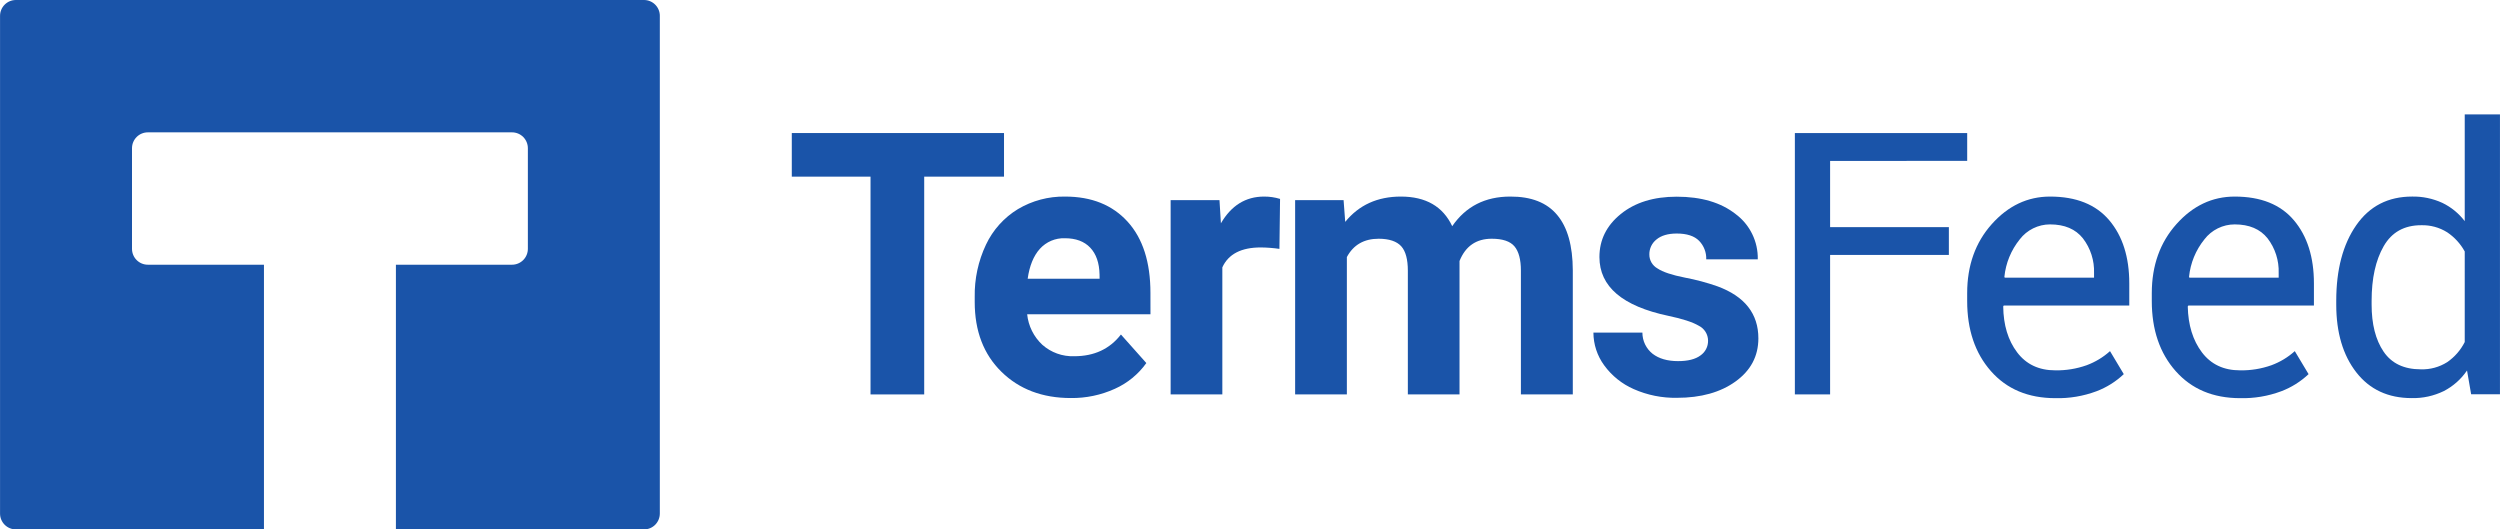
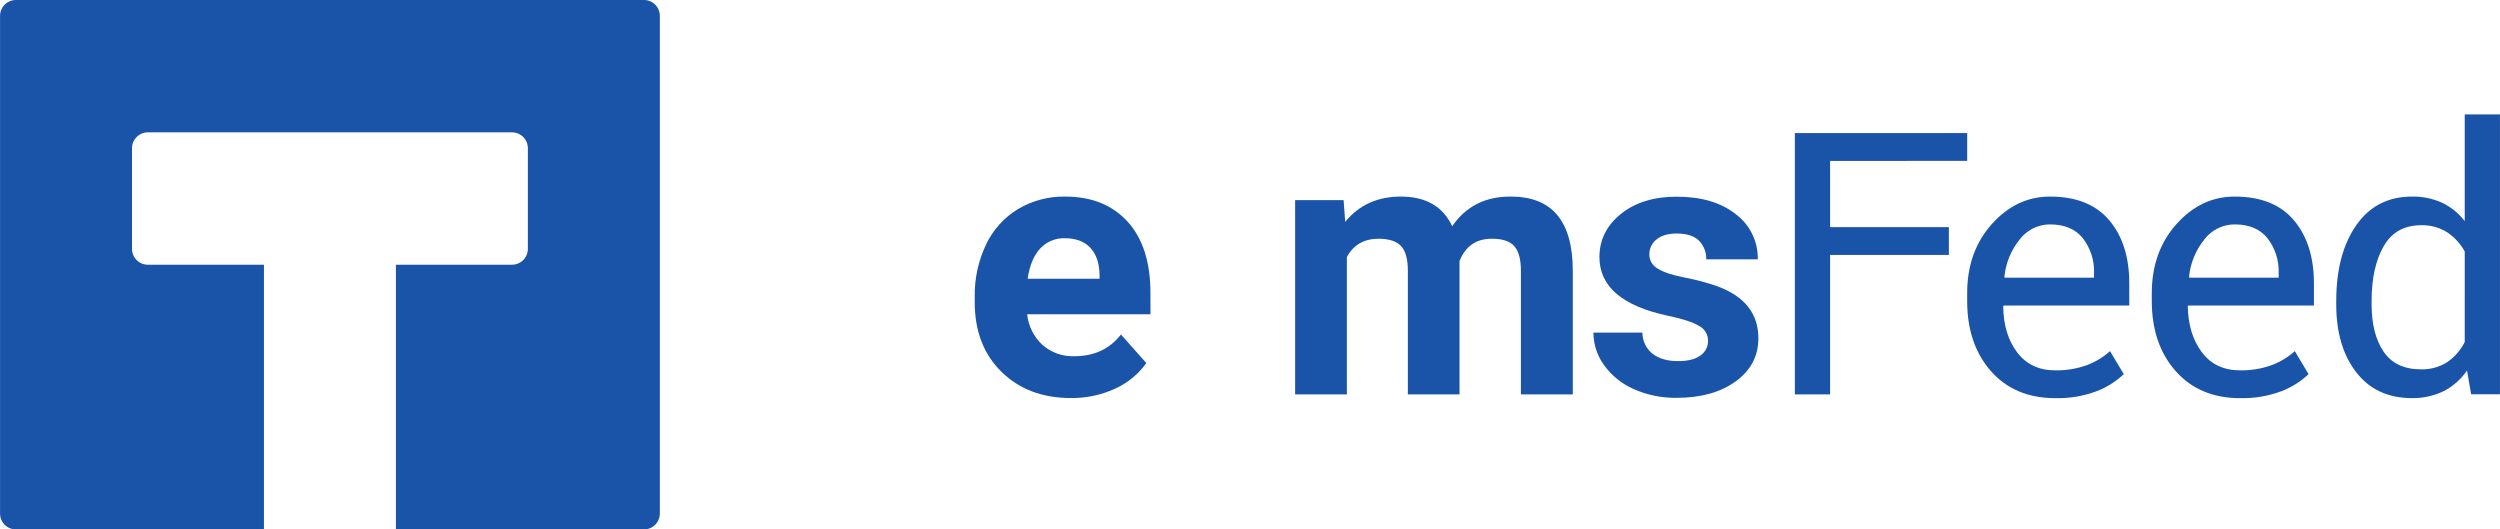
<svg xmlns="http://www.w3.org/2000/svg" fill="none" height="36" viewBox="0 0 170 36" width="170">
  <g fill="#1a54a9">
    <path d="m44.868 1.08v33.84c0 .286-.114.561-.315.764-.202.203-.476.316-.761.316h-16.87v-18h7.897c.286 0 .559-.114.761-.316.202-.203.315-.477.315-.764v-6.84c0-.286-.113-.561-.315-.764-.202-.203-.476-.316-.761-.316h-24.767c-.286 0-.56.114-.761.316-.202.203-.315.477-.315.764v6.84c0 .286.113.561.315.764.202.203.476.316.761.316h7.897v18h-16.87c-.286 0-.559-.114-.761-.316-.202-.203-.315-.477-.315-.764v-33.84c0-.286.113-.561.315-.764.202-.203.476-.316.761-.316h42.714c.286 0 .559.114.761.316.202.203.315.477.315.764z" />
-     <path d="m53.842 9.047v2.965h5.354v14.809h3.65v-14.809h5.427v-2.965z" />
    <path d="m78.23 19.921c0-2.092-.517-3.707-1.552-4.846-1.035-1.139-2.452-1.708-4.252-1.708-1.127-.018-2.237.277-3.207.853-.944.574-1.7 1.414-2.172 2.416-.526 1.111-.788 2.329-.766 3.559v.342c0 1.976.607 3.559 1.82 4.747 1.213 1.188 2.785 1.782 4.715 1.782 1.032.013 2.054-.202 2.994-.628.856-.383 1.595-.988 2.141-1.751l-1.728-1.94c-.762.985-1.821 1.477-3.175 1.476-.798.029-1.576-.25-2.173-.781-.582-.543-.948-1.28-1.028-2.074h8.385zm-3.457-.965h-4.891c.122-.877.399-1.556.829-2.036.214-.236.477-.423.77-.548.293-.124.61-.183.928-.172.747 0 1.323.214 1.728.643s.616 1.037.632 1.82z" />
-     <path d="m85.955 13.367c-1.249 0-2.227.606-2.933 1.818l-.097-1.575h-3.322v13.21h3.516v-8.64c.413-.904 1.285-1.355 2.617-1.354.423.004.846.037 1.265.097l.043-3.398c-.353-.107-.72-.161-1.089-.158z" />
    <path d="m105.888 14.618c-.699-.84-1.762-1.257-3.189-1.251-1.71 0-3.026.671-3.948 2.014-.633-1.343-1.797-2.014-3.493-2.014-1.59 0-2.851.574-3.783 1.721l-.111-1.478h-3.295v13.21h3.518v-9.34c.445-.83 1.167-1.246 2.164-1.246.718 0 1.233.18 1.534.513.302.333.449.9.449 1.66v8.413h3.514v-9.072c.406-1.009 1.136-1.514 2.191-1.514.738 0 1.253.173 1.545.518.291.346.438.9.438 1.642v8.426h3.529v-8.438c-.006-1.675-.36-2.93-1.063-3.764z" />
    <path d="m116.783 19.469c-.722-.253-1.461-.451-2.213-.592-.882-.174-1.502-.382-1.861-.623-.168-.094-.308-.231-.406-.397-.097-.166-.149-.355-.148-.548-.004-.197.038-.392.122-.57.085-.178.209-.334.364-.456.324-.268.783-.402 1.376-.403.69 0 1.196.165 1.521.495.162.166.289.363.372.58.084.217.123.448.114.68h3.505c.013-.596-.117-1.186-.379-1.722s-.647-1-1.125-1.355c-1.001-.788-2.338-1.183-4.009-1.183-1.565 0-2.832.392-3.802 1.177-.969.785-1.453 1.76-1.453 2.927 0 2.009 1.566 3.343 4.698 4.001.941.197 1.624.419 2.05.666.191.093.352.238.465.418s.173.388.174.601c.003.198-.042.393-.132.568s-.223.326-.385.438c-.345.258-.854.386-1.527.385-.718 0-1.294-.167-1.729-.5-.216-.172-.391-.391-.511-.64-.12-.249-.182-.523-.181-.8h-3.331c.002.8.258 1.578.73 2.223.515.71 1.21 1.269 2.012 1.62.925.409 1.927.611 2.938.592 1.632 0 2.962-.372 3.991-1.116s1.544-1.718 1.546-2.923c.001-1.68-.928-2.861-2.786-3.544z" />
    <path d="m133.769 10.939v-1.892h-11.718v17.773h2.396v-9.484h8.076v-1.892h-8.076v-4.5z" />
    <path d="m144.791 20.774v-1.501c0-1.789-.454-3.221-1.362-4.295-.909-1.074-2.251-1.611-4.028-1.611-1.525 0-2.846.625-3.961 1.874s-1.672 2.813-1.672 4.691v.54c0 1.954.538 3.542 1.615 4.765s2.535 1.835 4.374 1.838c.954.024 1.904-.135 2.799-.468.692-.261 1.324-.658 1.861-1.166l-.936-1.564c-.465.418-1.004.743-1.589.959-.685.243-1.409.361-2.135.347-1.111 0-1.975-.408-2.592-1.224s-.933-1.857-.946-3.123l.036-.061zm-7.447-4.5c.243-.316.555-.571.911-.747.357-.176.749-.268 1.146-.268.989 0 1.735.316 2.238.949.518.674.786 1.509.756 2.36v.315h-6.072l-.025-.059c.093-.934.457-1.82 1.046-2.549z" />
    <path d="m157.347 20.774v-1.501c0-1.789-.454-3.221-1.362-4.295s-2.251-1.611-4.027-1.611c-1.526 0-2.846.625-3.961 1.874s-1.674 2.813-1.675 4.691v.54c0 1.954.542 3.542 1.626 4.765s2.542 1.835 4.374 1.838c.954.024 1.904-.135 2.798-.468.692-.261 1.325-.657 1.863-1.166l-.937-1.564c-.464.418-1.003.743-1.588.959-.686.243-1.409.361-2.136.347-1.112 0-1.975-.408-2.592-1.224-.616-.816-.936-1.856-.962-3.121l.038-.061zm-7.446-4.5c.243-.316.554-.571.911-.747.356-.176.748-.268 1.146-.268.988 0 1.734.316 2.238.949.517.675.783 1.509.754 2.36v.315h-6.072l-.023-.059c.092-.934.456-1.82 1.046-2.549z" />
    <path d="m167.602 7.778v7.261c-.403-.531-.927-.958-1.527-1.246-.643-.294-1.344-.44-2.05-.427-1.631 0-2.898.651-3.803 1.953-.904 1.302-1.357 3.014-1.357 5.137v.256c0 1.904.455 3.44 1.364 4.608.91 1.168 2.166 1.751 3.769 1.751.754.017 1.501-.147 2.179-.477.636-.327 1.18-.809 1.581-1.402l.28 1.62h1.96v-19.035zm0 15.48c-.276.549-.686 1.02-1.192 1.368-.536.339-1.161.509-1.794.488-1.143 0-1.987-.401-2.531-1.202s-.816-1.87-.815-3.204v-.256c0-1.522.274-2.758.82-3.71.547-.952 1.397-1.427 2.551-1.427.624-.018 1.239.149 1.769.481.496.333.905.78 1.192 1.305z" />
  </g>
</svg>